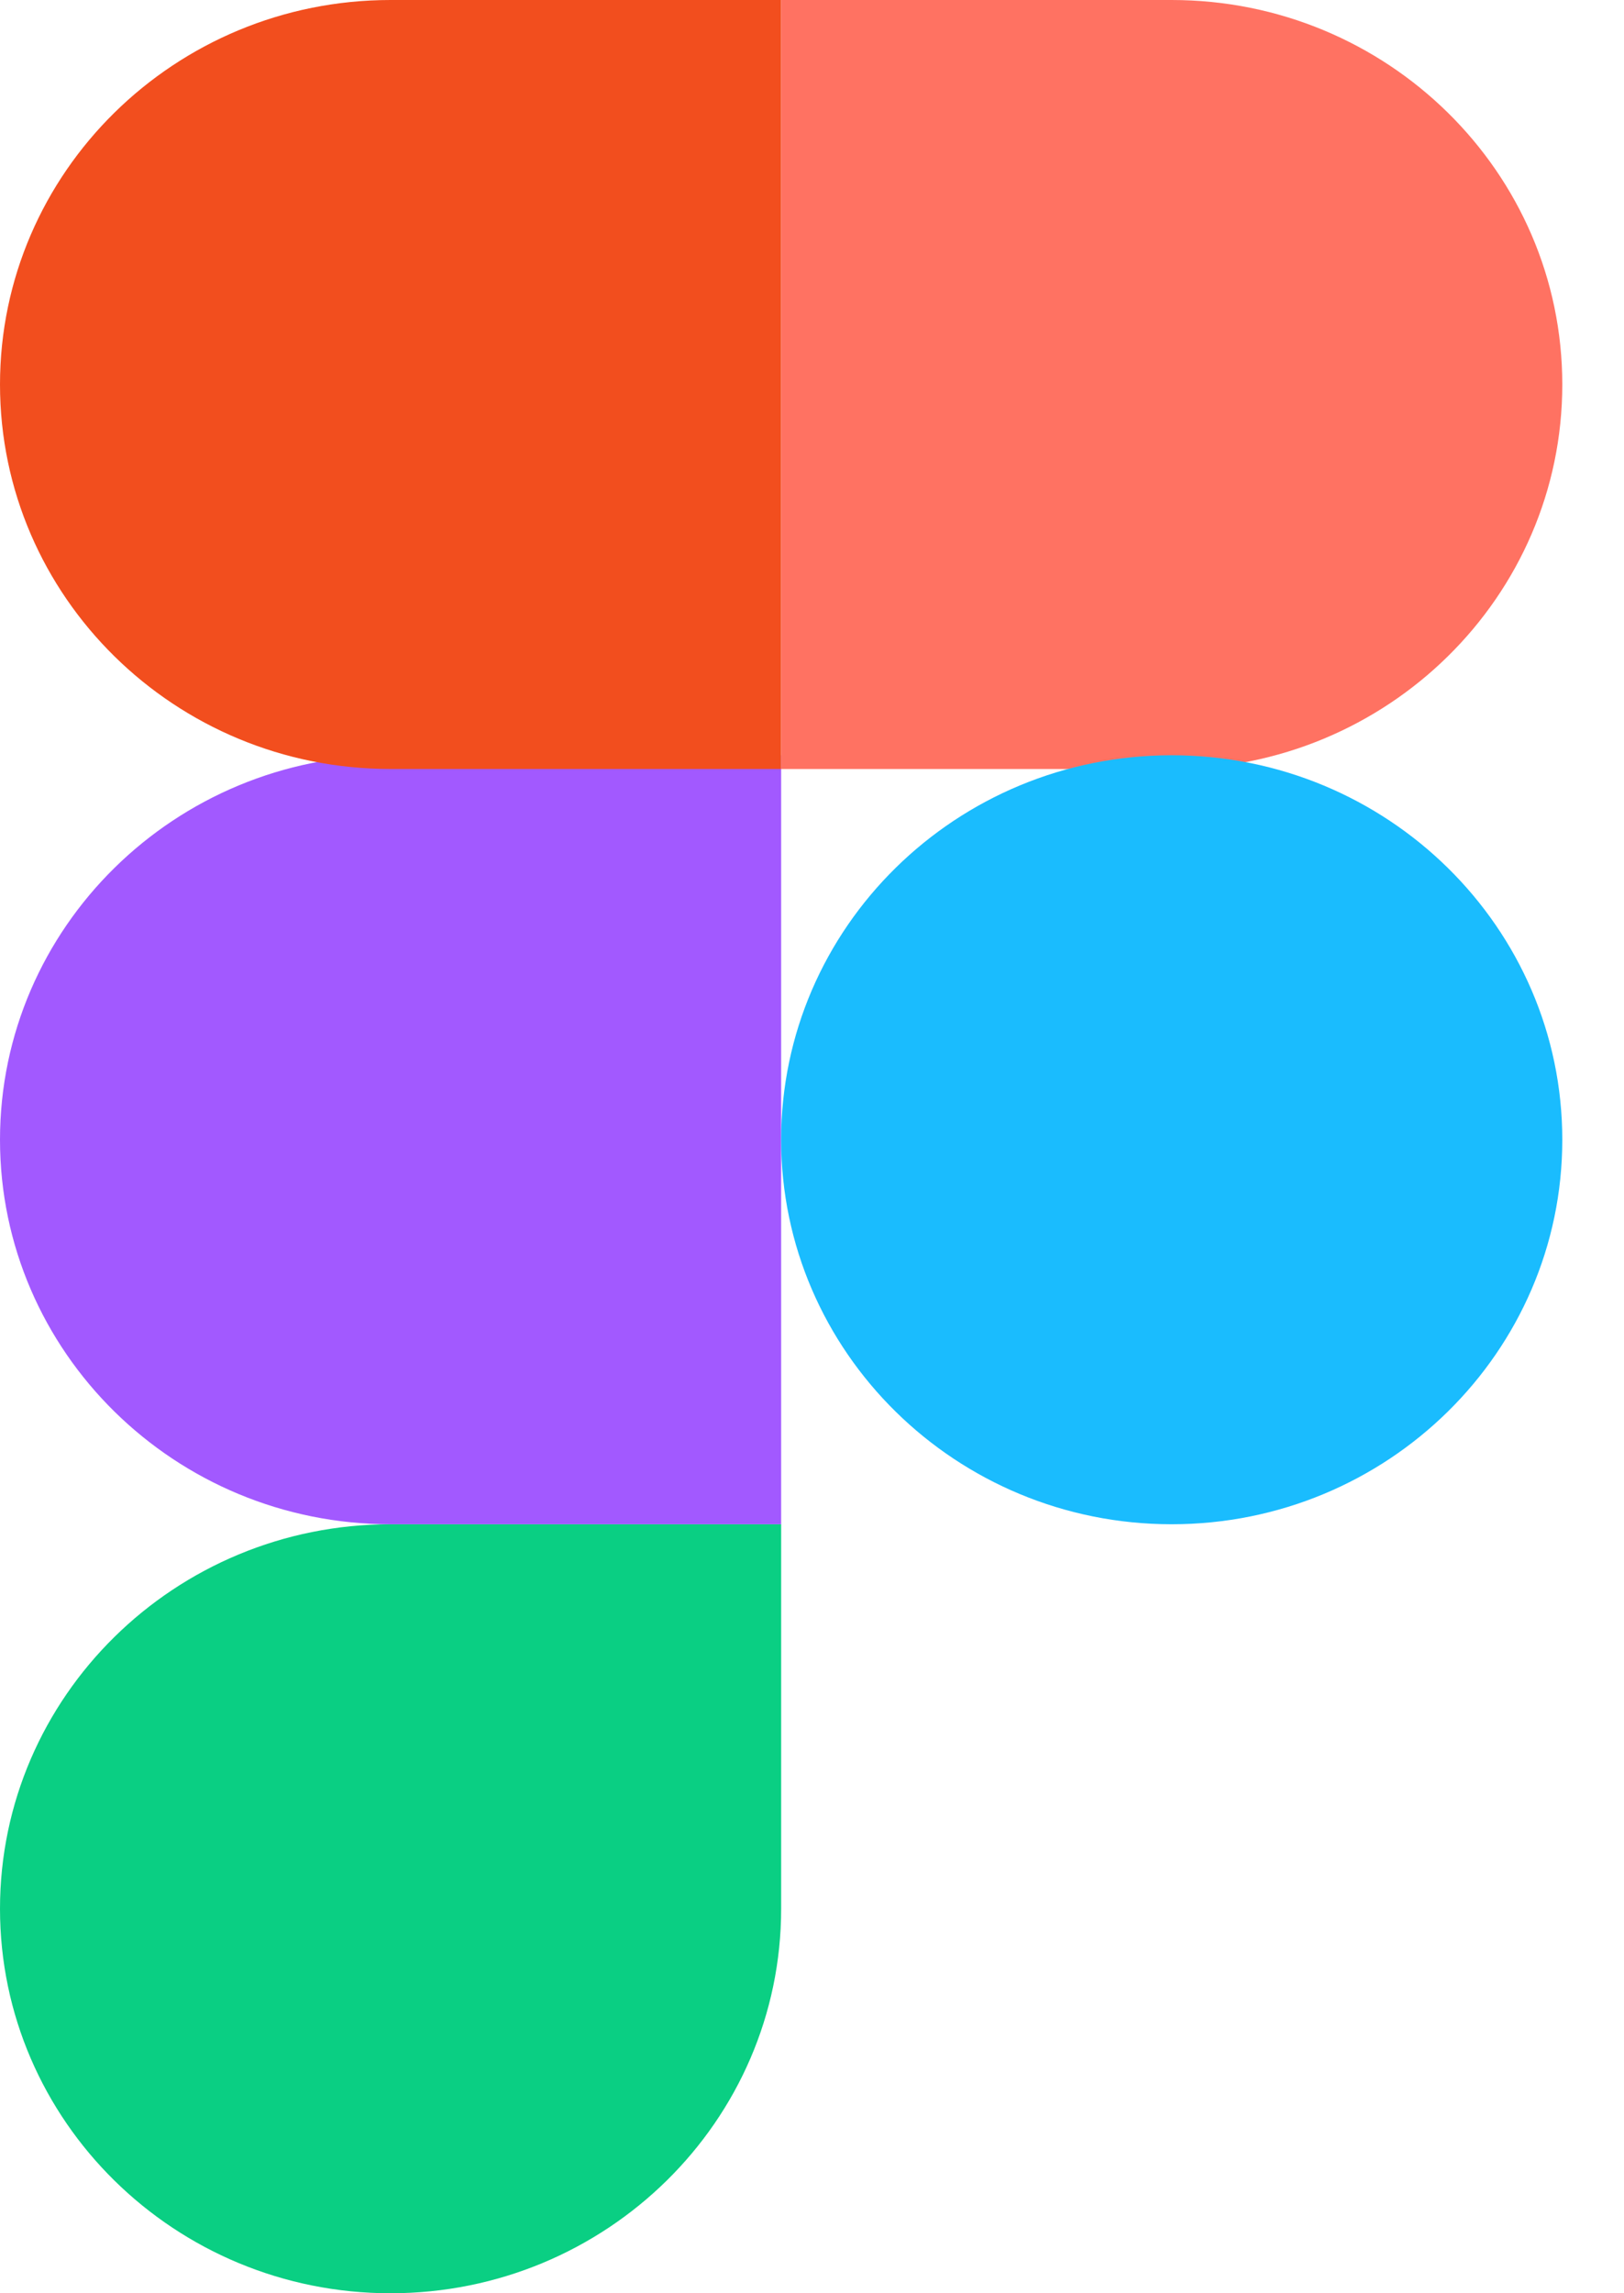
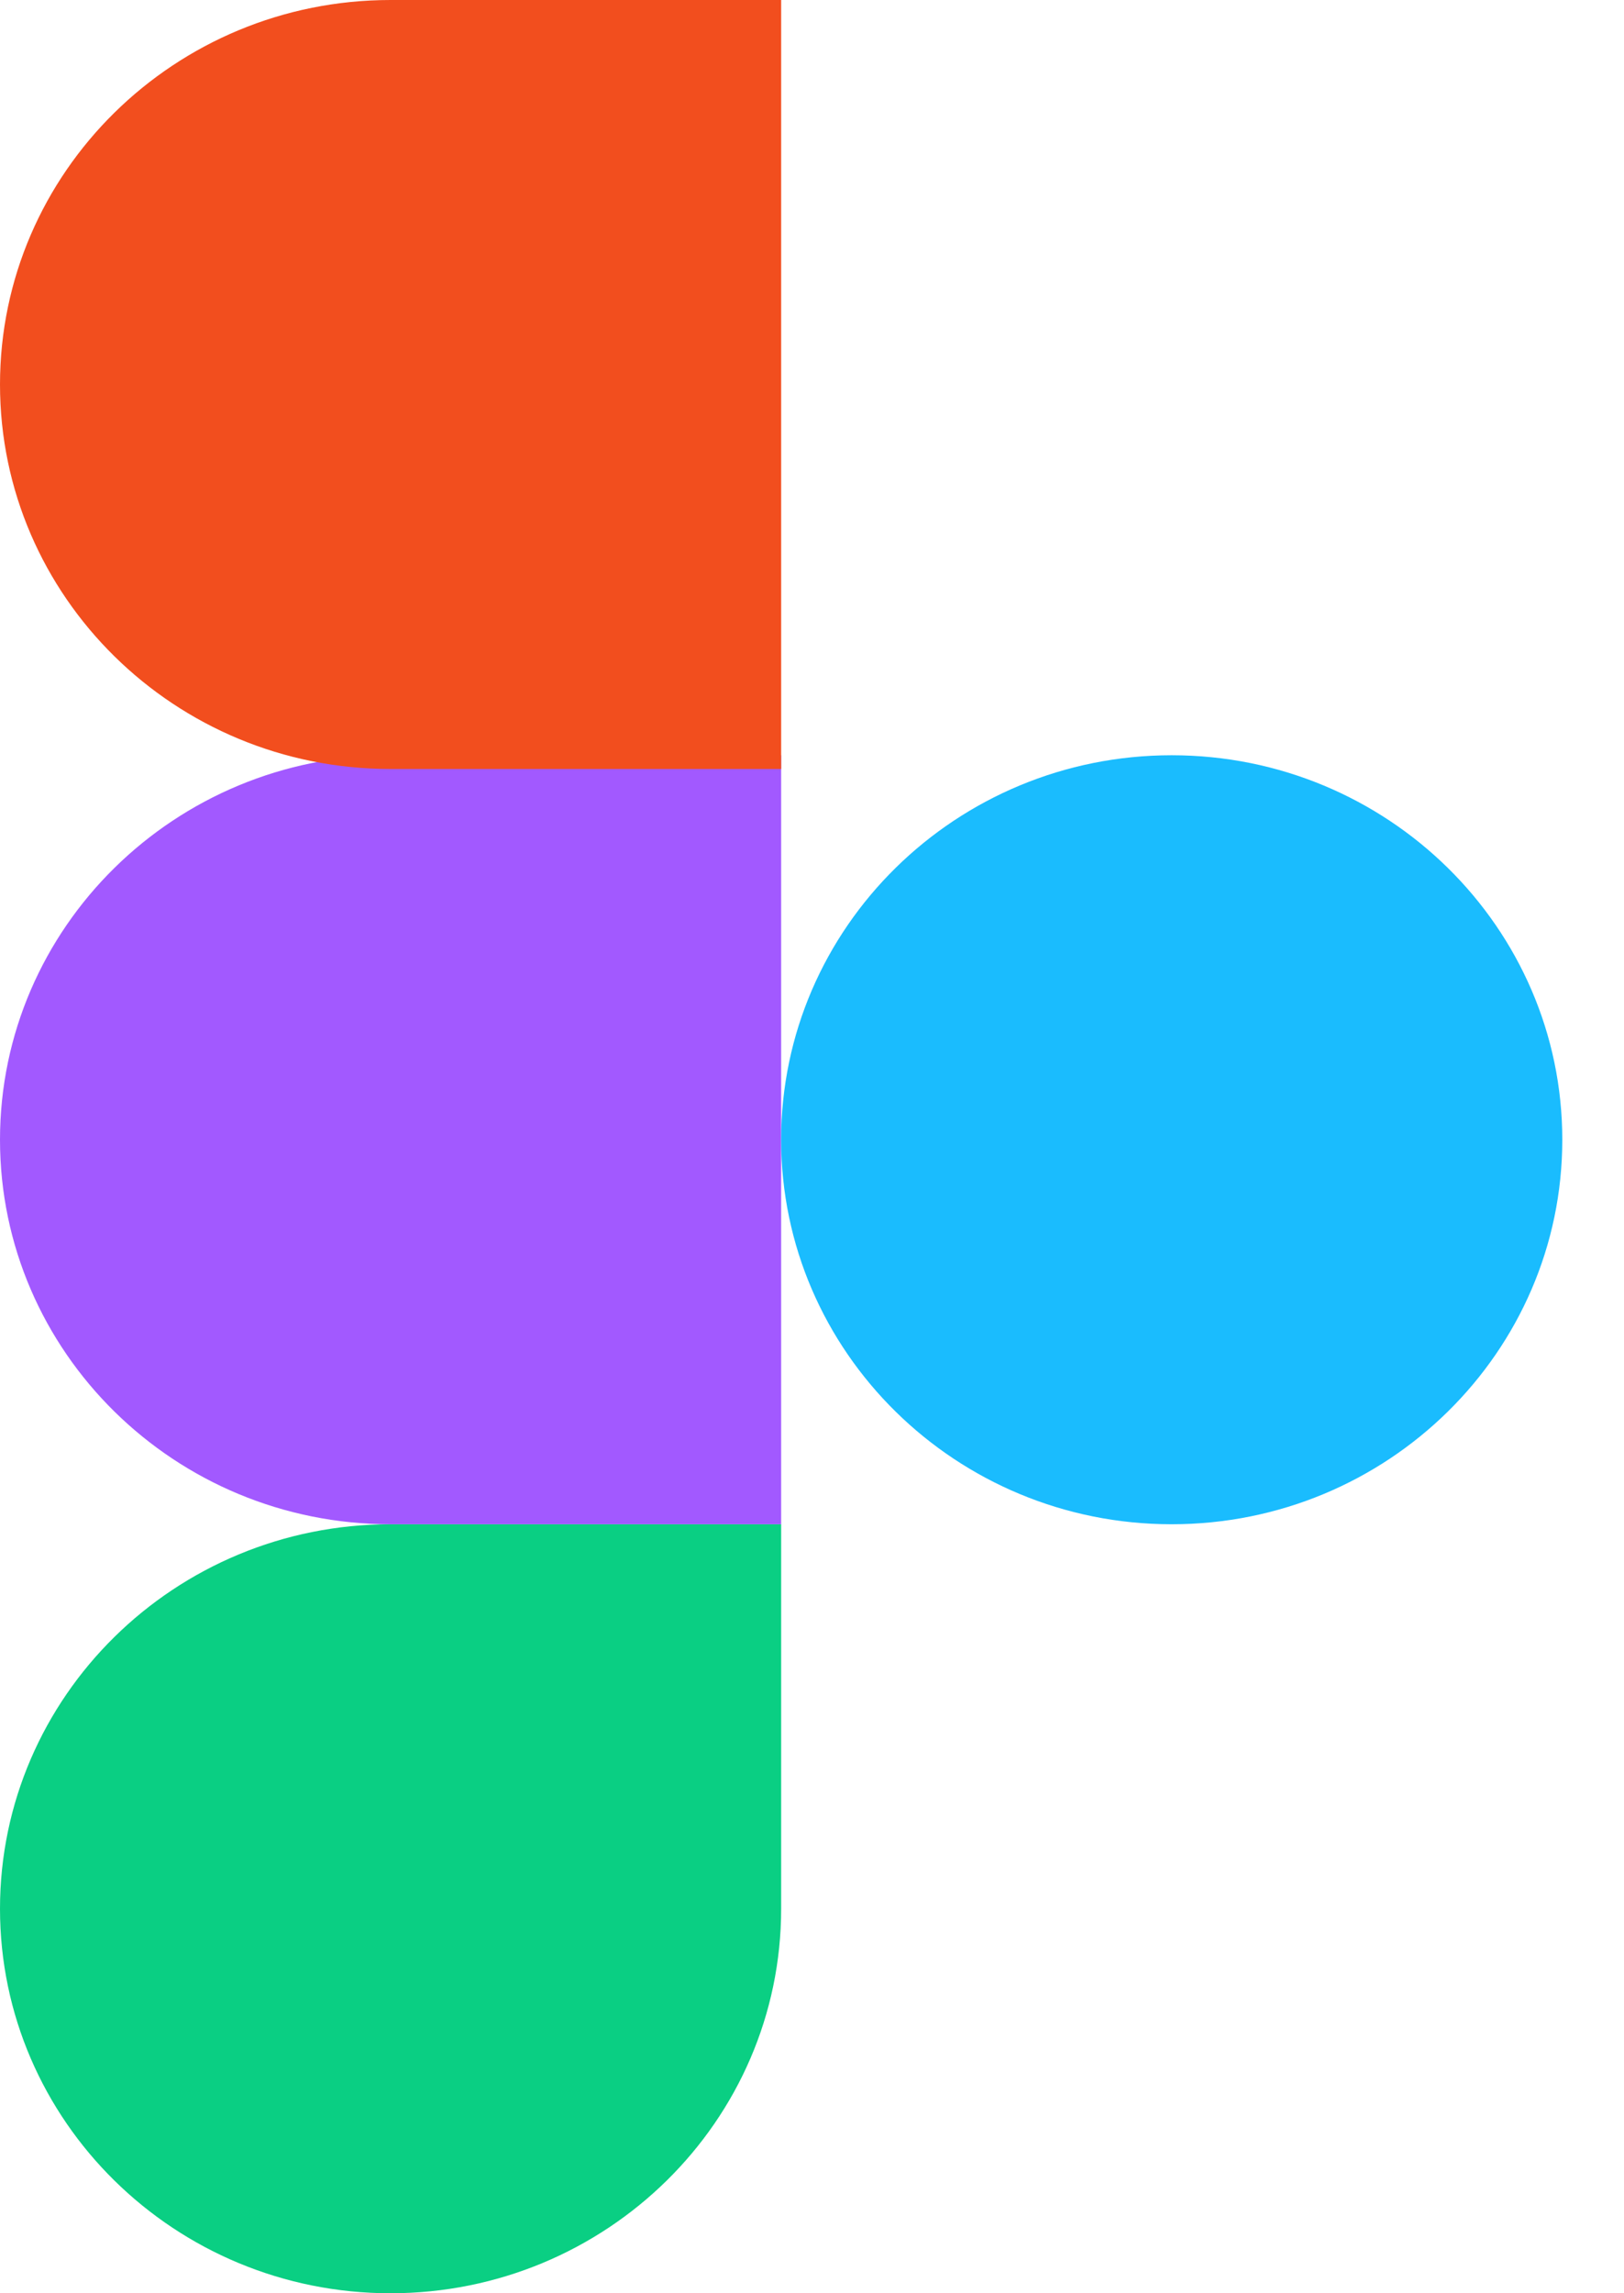
<svg xmlns="http://www.w3.org/2000/svg" fill="none" height="100%" overflow="visible" preserveAspectRatio="none" style="display: block;" viewBox="0 0 17 24" width="100%">
  <g id="figma-1">
    <path d="M4.088 24C6.345 24 8.177 22.197 8.177 19.976V15.952H4.088C1.832 15.952 0 17.755 0 19.976C0 22.197 1.832 24 4.088 24Z" fill="#0ACF83" id="path0_fill" />
    <path d="M0 11.928C0 9.707 1.832 7.904 4.088 7.904H8.177V15.952H4.088C1.832 15.952 0 14.149 0 11.928Z" fill="#A259FF" id="path1_fill" />
    <path d="M0 4.024C0 1.803 1.832 0 4.088 0H8.177V8.048H4.088C1.832 8.048 0 6.245 0 4.024Z" fill="#F24E1E" id="path1_fill_1_" />
-     <path d="M8.177 0H12.265C14.522 0 16.354 1.803 16.354 4.024C16.354 6.245 14.522 8.048 12.265 8.048H8.177V0Z" fill="#FF7262" id="path2_fill" />
    <path d="M16.354 11.928C16.354 14.149 14.522 15.952 12.265 15.952C10.009 15.952 8.177 14.149 8.177 11.928C8.177 9.707 10.009 7.904 12.265 7.904C14.522 7.904 16.354 9.707 16.354 11.928Z" fill="#1ABCFE" id="path3_fill" />
  </g>
</svg>